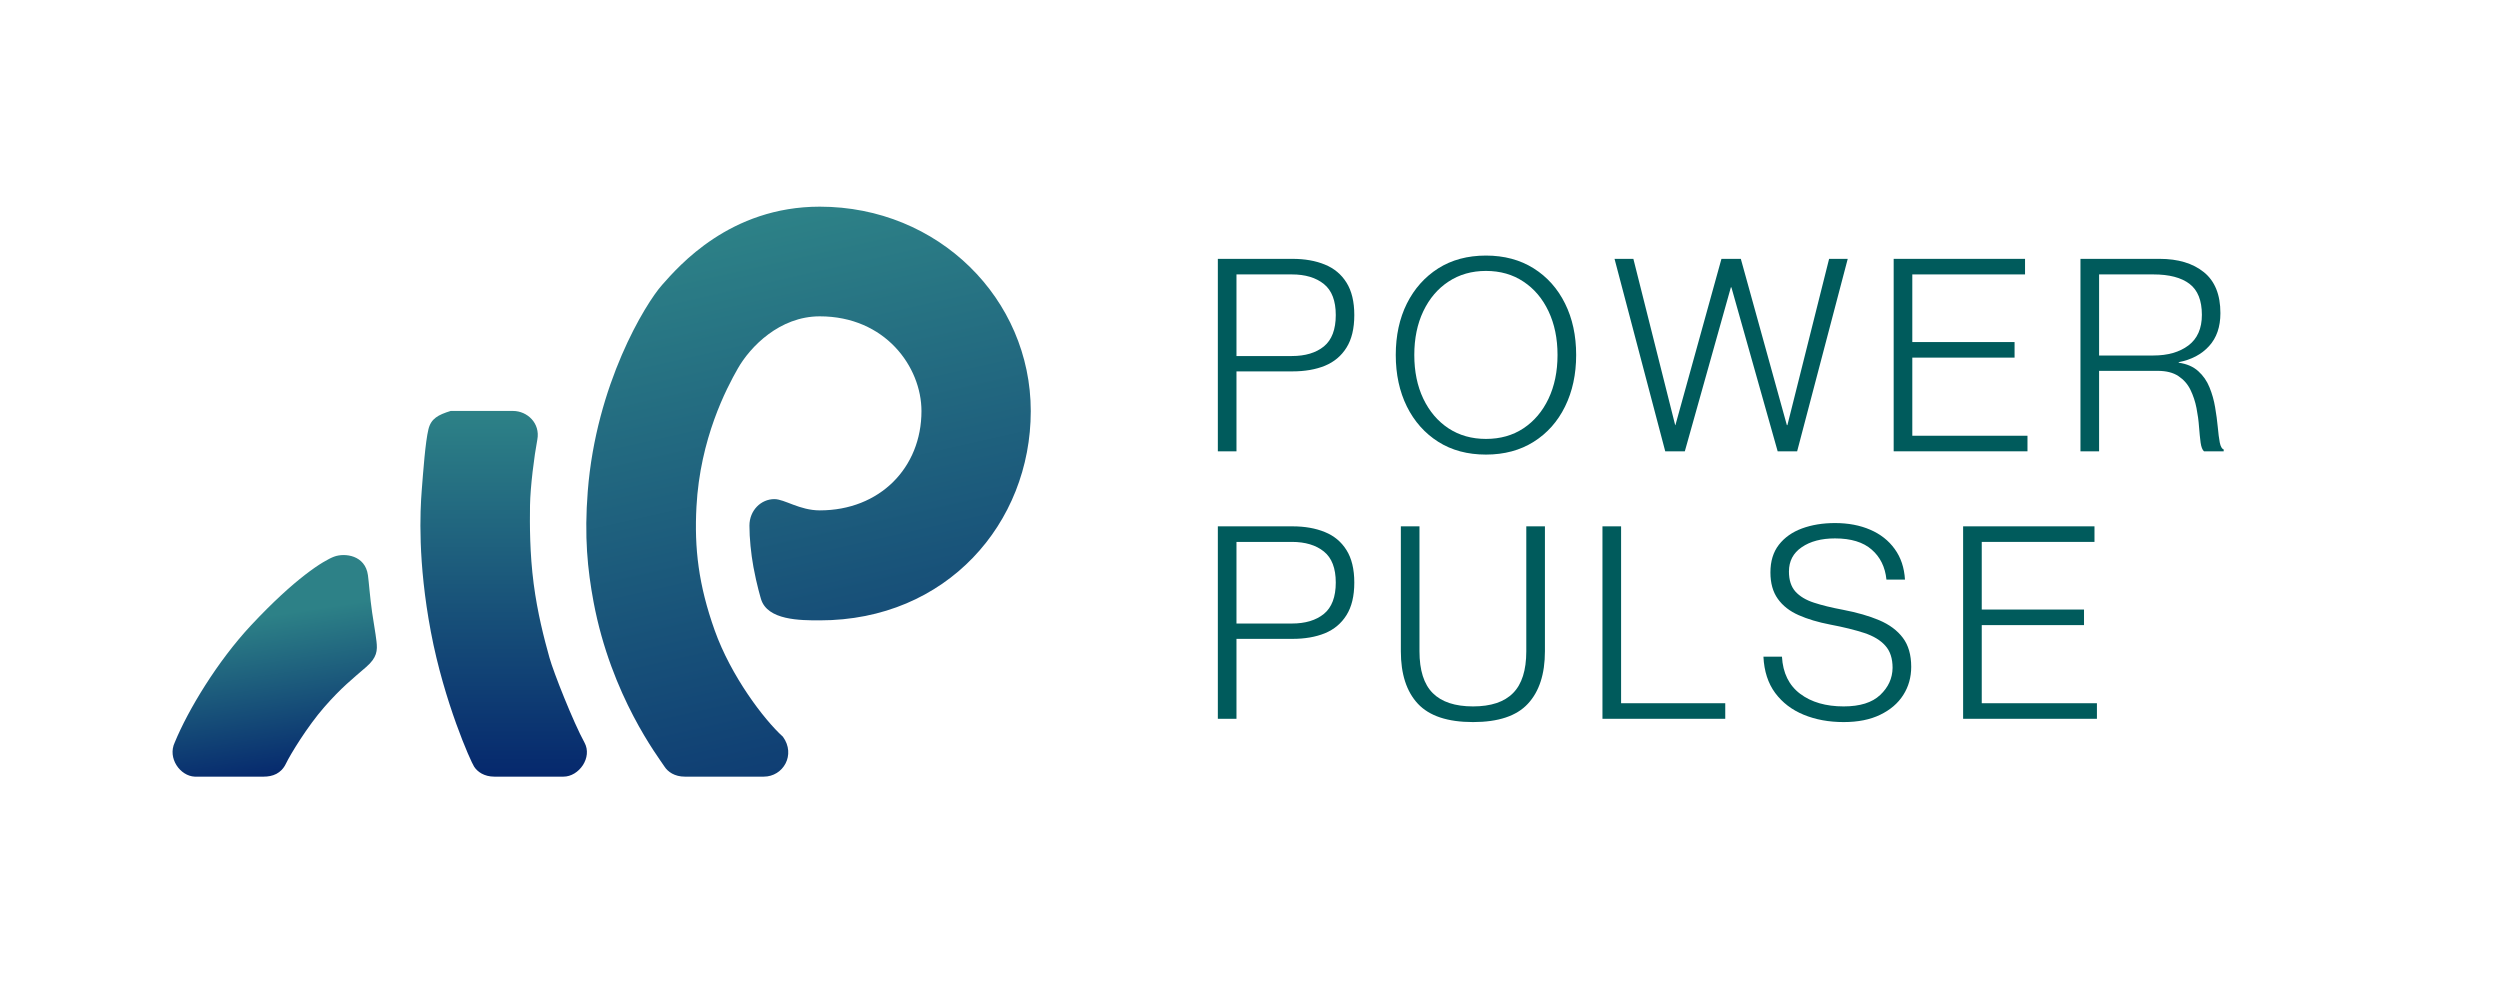
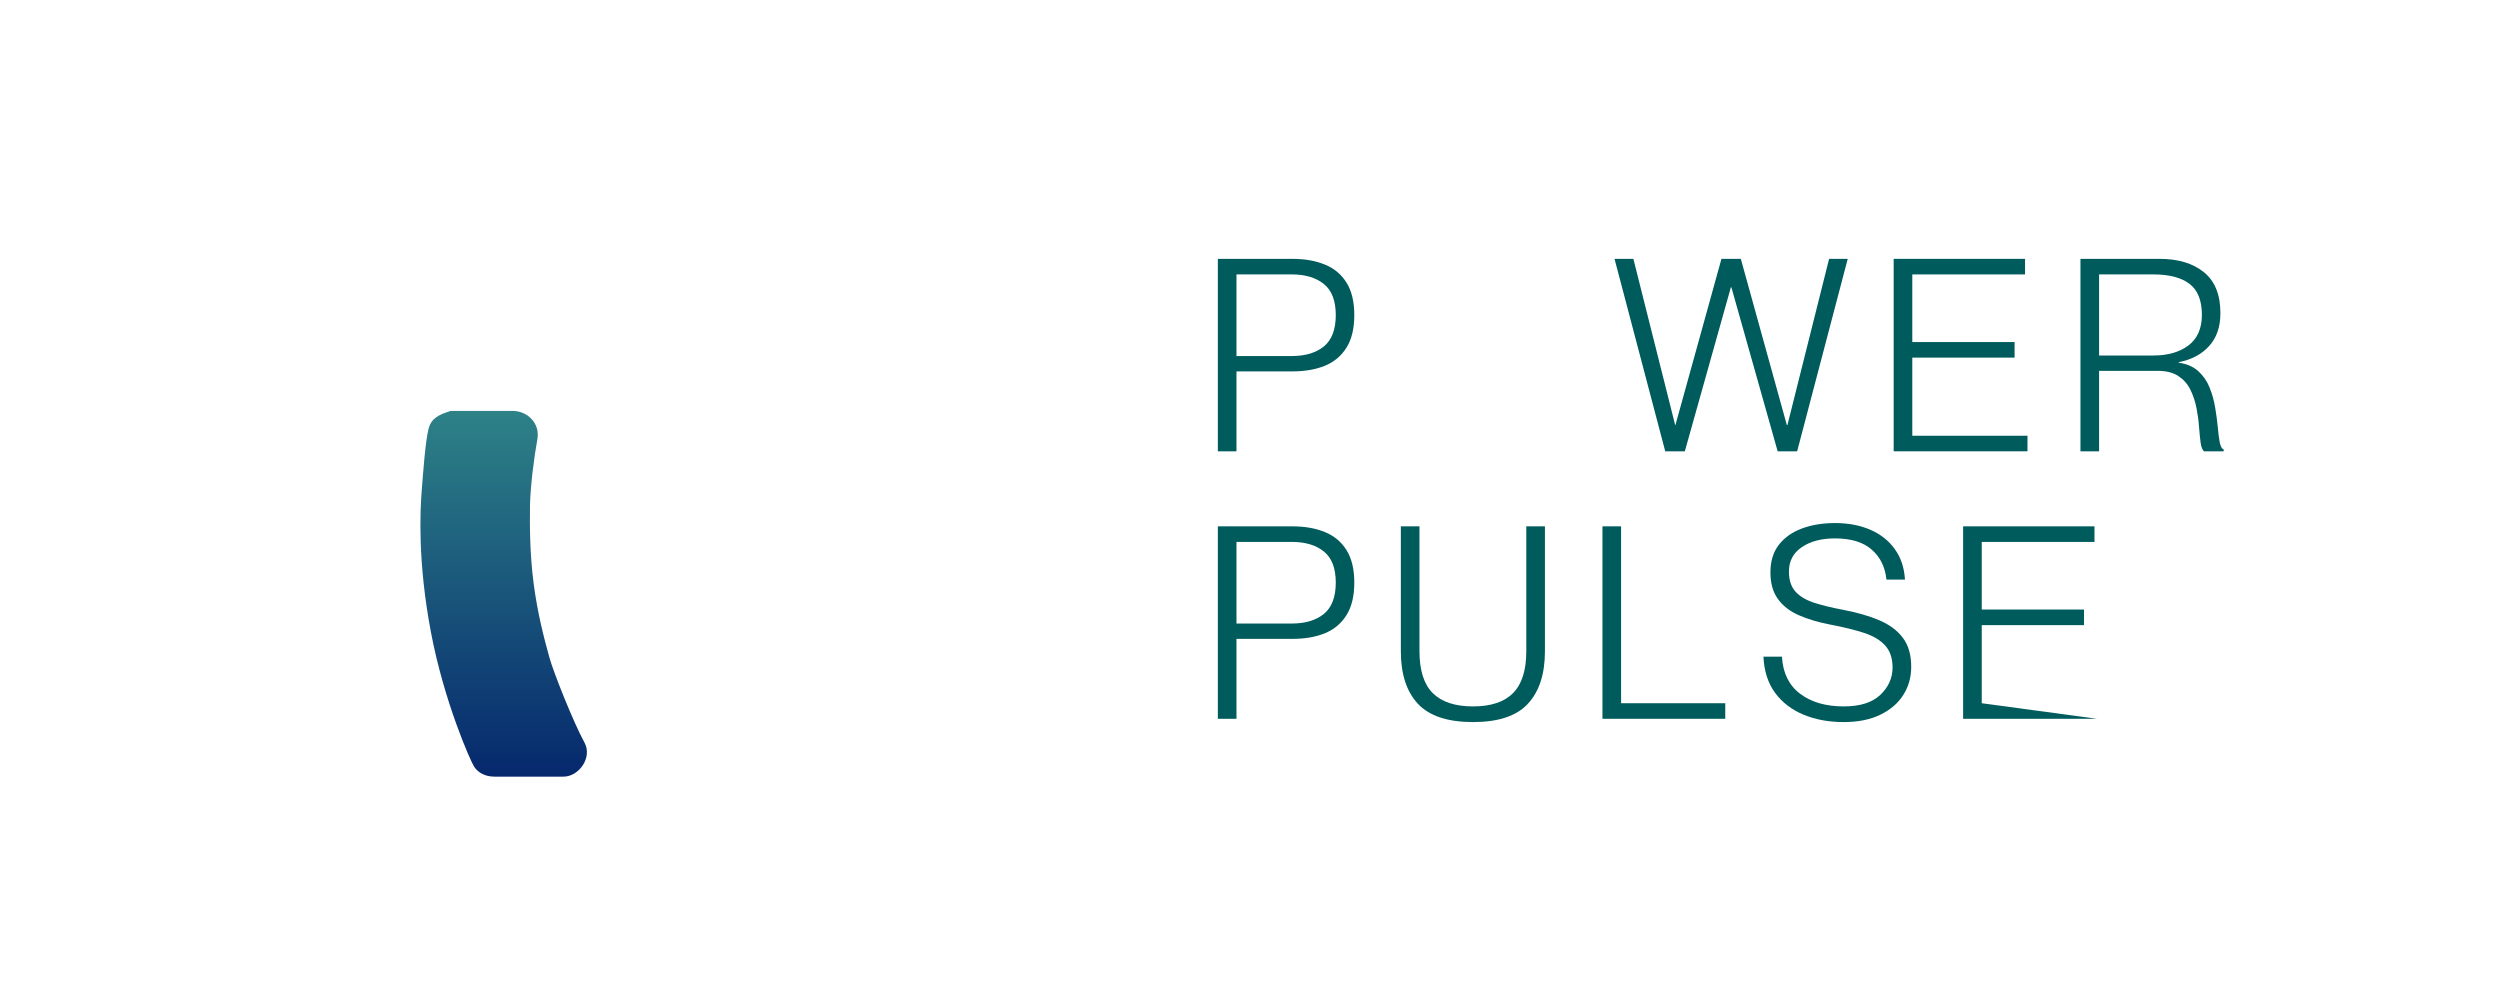
<svg xmlns="http://www.w3.org/2000/svg" width="492" zoomAndPan="magnify" viewBox="0 0 369 147" height="196" preserveAspectRatio="xMidYMid meet" version="1.0">
  <defs>
    <g />
    <clipPath id="e996ef8210">
      <path d="M 25 81 L 56 81 L 56 115 L 25 115 Z M 25 81 " clip-rule="nonzero" />
    </clipPath>
    <clipPath id="9919aa3bfa">
      <path d="M 54.309 84.906 C 54.449 85.93 54.617 88.273 54.926 90.398 C 55.188 92.203 55.414 93.328 55.57 94.676 C 55.727 96.027 55.656 97.055 54.039 98.457 C 52.059 100.176 50.395 101.473 47.875 104.355 C 45.355 107.238 42.828 111.402 42.207 112.707 C 41.5 114.188 40.227 114.633 38.922 114.633 L 28.746 114.633 C 26.586 114.543 24.703 111.898 25.785 109.602 C 27.762 104.785 32.102 97.594 37.078 92.27 C 43.555 85.34 47.742 82.746 49.316 82.16 C 50.891 81.578 53.906 81.938 54.309 84.906 Z M 54.309 84.906 " clip-rule="evenodd" />
    </clipPath>
    <linearGradient x1="138.599" gradientTransform="matrix(0.095, 0, 0, 0.095, 22.634, 6.397)" y1="777.345" x2="198.788" gradientUnits="userSpaceOnUse" y2="1168.289" id="583d46e7db">
      <stop stop-opacity="1" stop-color="rgb(17.599%, 50.6%, 52.899%)" offset="0" />
      <stop stop-opacity="1" stop-color="rgb(17.599%, 50.6%, 52.899%)" offset="0.126" />
      <stop stop-opacity="1" stop-color="rgb(17.599%, 50.6%, 52.899%)" offset="0.25" />
      <stop stop-opacity="1" stop-color="rgb(17.599%, 50.6%, 52.899%)" offset="0.281" />
      <stop stop-opacity="1" stop-color="rgb(17.574%, 50.54%, 52.882%)" offset="0.297" />
      <stop stop-opacity="1" stop-color="rgb(17.451%, 50.264%, 52.803%)" offset="0.301" />
      <stop stop-opacity="1" stop-color="rgb(17.355%, 50.049%, 52.74%)" offset="0.305" />
      <stop stop-opacity="1" stop-color="rgb(17.259%, 49.832%, 52.678%)" offset="0.309" />
      <stop stop-opacity="1" stop-color="rgb(17.165%, 49.617%, 52.615%)" offset="0.312" />
      <stop stop-opacity="1" stop-color="rgb(17.068%, 49.4%, 52.553%)" offset="0.316" />
      <stop stop-opacity="1" stop-color="rgb(16.974%, 49.185%, 52.49%)" offset="0.32" />
      <stop stop-opacity="1" stop-color="rgb(16.878%, 48.969%, 52.428%)" offset="0.324" />
      <stop stop-opacity="1" stop-color="rgb(16.783%, 48.753%, 52.365%)" offset="0.328" />
      <stop stop-opacity="1" stop-color="rgb(16.687%, 48.537%, 52.303%)" offset="0.332" />
      <stop stop-opacity="1" stop-color="rgb(16.592%, 48.322%, 52.242%)" offset="0.336" />
      <stop stop-opacity="1" stop-color="rgb(16.496%, 48.105%, 52.179%)" offset="0.34" />
      <stop stop-opacity="1" stop-color="rgb(16.402%, 47.89%, 52.116%)" offset="0.344" />
      <stop stop-opacity="1" stop-color="rgb(16.306%, 47.673%, 52.054%)" offset="0.348" />
      <stop stop-opacity="1" stop-color="rgb(16.211%, 47.458%, 51.991%)" offset="0.352" />
      <stop stop-opacity="1" stop-color="rgb(16.115%, 47.241%, 51.929%)" offset="0.355" />
      <stop stop-opacity="1" stop-color="rgb(16.02%, 47.026%, 51.866%)" offset="0.359" />
      <stop stop-opacity="1" stop-color="rgb(15.924%, 46.809%, 51.804%)" offset="0.363" />
      <stop stop-opacity="1" stop-color="rgb(15.829%, 46.594%, 51.743%)" offset="0.367" />
      <stop stop-opacity="1" stop-color="rgb(15.733%, 46.378%, 51.68%)" offset="0.371" />
      <stop stop-opacity="1" stop-color="rgb(15.639%, 46.162%, 51.617%)" offset="0.375" />
      <stop stop-opacity="1" stop-color="rgb(15.543%, 45.946%, 51.555%)" offset="0.379" />
      <stop stop-opacity="1" stop-color="rgb(15.448%, 45.729%, 51.492%)" offset="0.383" />
      <stop stop-opacity="1" stop-color="rgb(15.352%, 45.512%, 51.43%)" offset="0.387" />
      <stop stop-opacity="1" stop-color="rgb(15.256%, 45.297%, 51.367%)" offset="0.391" />
      <stop stop-opacity="1" stop-color="rgb(15.16%, 45.081%, 51.305%)" offset="0.395" />
      <stop stop-opacity="1" stop-color="rgb(15.065%, 44.865%, 51.242%)" offset="0.398" />
      <stop stop-opacity="1" stop-color="rgb(14.969%, 44.649%, 51.18%)" offset="0.402" />
      <stop stop-opacity="1" stop-color="rgb(14.874%, 44.434%, 51.118%)" offset="0.406" />
      <stop stop-opacity="1" stop-color="rgb(14.778%, 44.217%, 51.056%)" offset="0.41" />
      <stop stop-opacity="1" stop-color="rgb(14.684%, 44.002%, 50.993%)" offset="0.414" />
      <stop stop-opacity="1" stop-color="rgb(14.587%, 43.785%, 50.931%)" offset="0.418" />
      <stop stop-opacity="1" stop-color="rgb(14.493%, 43.57%, 50.868%)" offset="0.422" />
      <stop stop-opacity="1" stop-color="rgb(14.397%, 43.353%, 50.806%)" offset="0.426" />
      <stop stop-opacity="1" stop-color="rgb(14.302%, 43.138%, 50.743%)" offset="0.43" />
      <stop stop-opacity="1" stop-color="rgb(14.206%, 42.921%, 50.681%)" offset="0.434" />
      <stop stop-opacity="1" stop-color="rgb(14.111%, 42.706%, 50.618%)" offset="0.438" />
      <stop stop-opacity="1" stop-color="rgb(14.015%, 42.49%, 50.555%)" offset="0.441" />
      <stop stop-opacity="1" stop-color="rgb(13.921%, 42.274%, 50.494%)" offset="0.445" />
      <stop stop-opacity="1" stop-color="rgb(13.824%, 42.058%, 50.432%)" offset="0.449" />
      <stop stop-opacity="1" stop-color="rgb(13.73%, 41.843%, 50.369%)" offset="0.453" />
      <stop stop-opacity="1" stop-color="rgb(13.634%, 41.626%, 50.307%)" offset="0.457" />
      <stop stop-opacity="1" stop-color="rgb(13.539%, 41.411%, 50.244%)" offset="0.461" />
      <stop stop-opacity="1" stop-color="rgb(13.443%, 41.194%, 50.182%)" offset="0.465" />
      <stop stop-opacity="1" stop-color="rgb(13.348%, 40.979%, 50.119%)" offset="0.469" />
      <stop stop-opacity="1" stop-color="rgb(13.252%, 40.762%, 50.056%)" offset="0.473" />
      <stop stop-opacity="1" stop-color="rgb(13.156%, 40.547%, 49.994%)" offset="0.477" />
      <stop stop-opacity="1" stop-color="rgb(13.06%, 40.331%, 49.931%)" offset="0.48" />
      <stop stop-opacity="1" stop-color="rgb(12.965%, 40.115%, 49.87%)" offset="0.484" />
      <stop stop-opacity="1" stop-color="rgb(12.869%, 39.899%, 49.808%)" offset="0.488" />
      <stop stop-opacity="1" stop-color="rgb(12.775%, 39.684%, 49.745%)" offset="0.492" />
      <stop stop-opacity="1" stop-color="rgb(12.679%, 39.467%, 49.683%)" offset="0.496" />
      <stop stop-opacity="1" stop-color="rgb(12.584%, 39.252%, 49.62%)" offset="0.5" />
      <stop stop-opacity="1" stop-color="rgb(12.488%, 39.035%, 49.557%)" offset="0.504" />
      <stop stop-opacity="1" stop-color="rgb(12.393%, 38.818%, 49.495%)" offset="0.508" />
      <stop stop-opacity="1" stop-color="rgb(12.297%, 38.602%, 49.432%)" offset="0.512" />
      <stop stop-opacity="1" stop-color="rgb(12.202%, 38.387%, 49.37%)" offset="0.516" />
      <stop stop-opacity="1" stop-color="rgb(12.106%, 38.17%, 49.307%)" offset="0.52" />
      <stop stop-opacity="1" stop-color="rgb(12.012%, 37.955%, 49.246%)" offset="0.523" />
      <stop stop-opacity="1" stop-color="rgb(11.916%, 37.738%, 49.184%)" offset="0.527" />
      <stop stop-opacity="1" stop-color="rgb(11.821%, 37.523%, 49.121%)" offset="0.531" />
      <stop stop-opacity="1" stop-color="rgb(11.725%, 37.306%, 49.059%)" offset="0.535" />
      <stop stop-opacity="1" stop-color="rgb(11.63%, 37.091%, 48.996%)" offset="0.539" />
      <stop stop-opacity="1" stop-color="rgb(11.534%, 36.874%, 48.933%)" offset="0.543" />
      <stop stop-opacity="1" stop-color="rgb(11.44%, 36.659%, 48.871%)" offset="0.547" />
      <stop stop-opacity="1" stop-color="rgb(11.343%, 36.443%, 48.808%)" offset="0.551" />
      <stop stop-opacity="1" stop-color="rgb(11.249%, 36.227%, 48.747%)" offset="0.555" />
      <stop stop-opacity="1" stop-color="rgb(11.153%, 36.011%, 48.685%)" offset="0.559" />
      <stop stop-opacity="1" stop-color="rgb(11.057%, 35.796%, 48.622%)" offset="0.562" />
      <stop stop-opacity="1" stop-color="rgb(10.96%, 35.579%, 48.56%)" offset="0.566" />
      <stop stop-opacity="1" stop-color="rgb(10.866%, 35.364%, 48.497%)" offset="0.57" />
      <stop stop-opacity="1" stop-color="rgb(10.77%, 35.147%, 48.434%)" offset="0.574" />
      <stop stop-opacity="1" stop-color="rgb(10.675%, 34.932%, 48.372%)" offset="0.578" />
      <stop stop-opacity="1" stop-color="rgb(10.579%, 34.715%, 48.309%)" offset="0.582" />
      <stop stop-opacity="1" stop-color="rgb(10.484%, 34.5%, 48.247%)" offset="0.586" />
      <stop stop-opacity="1" stop-color="rgb(10.388%, 34.283%, 48.184%)" offset="0.59" />
      <stop stop-opacity="1" stop-color="rgb(10.294%, 34.068%, 48.123%)" offset="0.594" />
      <stop stop-opacity="1" stop-color="rgb(10.197%, 33.852%, 48.061%)" offset="0.598" />
      <stop stop-opacity="1" stop-color="rgb(10.103%, 33.636%, 47.998%)" offset="0.602" />
      <stop stop-opacity="1" stop-color="rgb(10.007%, 33.42%, 47.935%)" offset="0.605" />
      <stop stop-opacity="1" stop-color="rgb(9.912%, 33.205%, 47.873%)" offset="0.609" />
      <stop stop-opacity="1" stop-color="rgb(9.816%, 32.988%, 47.81%)" offset="0.613" />
      <stop stop-opacity="1" stop-color="rgb(9.721%, 32.773%, 47.748%)" offset="0.617" />
      <stop stop-opacity="1" stop-color="rgb(9.625%, 32.556%, 47.685%)" offset="0.621" />
      <stop stop-opacity="1" stop-color="rgb(9.531%, 32.341%, 47.623%)" offset="0.625" />
      <stop stop-opacity="1" stop-color="rgb(9.435%, 32.124%, 47.56%)" offset="0.629" />
      <stop stop-opacity="1" stop-color="rgb(9.34%, 31.909%, 47.499%)" offset="0.633" />
      <stop stop-opacity="1" stop-color="rgb(9.244%, 31.693%, 47.437%)" offset="0.637" />
      <stop stop-opacity="1" stop-color="rgb(9.149%, 31.476%, 47.374%)" offset="0.641" />
      <stop stop-opacity="1" stop-color="rgb(9.053%, 31.259%, 47.311%)" offset="0.645" />
      <stop stop-opacity="1" stop-color="rgb(8.957%, 31.044%, 47.249%)" offset="0.648" />
      <stop stop-opacity="1" stop-color="rgb(8.861%, 30.827%, 47.186%)" offset="0.652" />
      <stop stop-opacity="1" stop-color="rgb(8.766%, 30.612%, 47.124%)" offset="0.656" />
      <stop stop-opacity="1" stop-color="rgb(8.67%, 30.396%, 47.061%)" offset="0.66" />
      <stop stop-opacity="1" stop-color="rgb(8.575%, 30.18%, 46.999%)" offset="0.664" />
      <stop stop-opacity="1" stop-color="rgb(8.479%, 29.964%, 46.936%)" offset="0.668" />
      <stop stop-opacity="1" stop-color="rgb(8.385%, 29.749%, 46.875%)" offset="0.672" />
      <stop stop-opacity="1" stop-color="rgb(8.289%, 29.532%, 46.812%)" offset="0.676" />
      <stop stop-opacity="1" stop-color="rgb(8.194%, 29.317%, 46.75%)" offset="0.68" />
      <stop stop-opacity="1" stop-color="rgb(8.098%, 29.1%, 46.687%)" offset="0.684" />
      <stop stop-opacity="1" stop-color="rgb(8.003%, 28.885%, 46.625%)" offset="0.688" />
      <stop stop-opacity="1" stop-color="rgb(7.907%, 28.668%, 46.562%)" offset="0.691" />
      <stop stop-opacity="1" stop-color="rgb(7.812%, 28.453%, 46.5%)" offset="0.695" />
      <stop stop-opacity="1" stop-color="rgb(7.716%, 28.236%, 46.437%)" offset="0.699" />
      <stop stop-opacity="1" stop-color="rgb(7.622%, 28.021%, 46.376%)" offset="0.703" />
      <stop stop-opacity="1" stop-color="rgb(7.526%, 27.805%, 46.313%)" offset="0.707" />
      <stop stop-opacity="1" stop-color="rgb(7.431%, 27.589%, 46.251%)" offset="0.711" />
      <stop stop-opacity="1" stop-color="rgb(7.335%, 27.373%, 46.188%)" offset="0.715" />
      <stop stop-opacity="1" stop-color="rgb(7.24%, 27.158%, 46.126%)" offset="0.719" />
      <stop stop-opacity="1" stop-color="rgb(7.144%, 26.941%, 46.063%)" offset="0.723" />
      <stop stop-opacity="1" stop-color="rgb(7.05%, 26.726%, 46.001%)" offset="0.727" />
      <stop stop-opacity="1" stop-color="rgb(6.953%, 26.509%, 45.938%)" offset="0.73" />
      <stop stop-opacity="1" stop-color="rgb(6.857%, 26.294%, 45.876%)" offset="0.734" />
      <stop stop-opacity="1" stop-color="rgb(6.761%, 26.077%, 45.813%)" offset="0.738" />
      <stop stop-opacity="1" stop-color="rgb(6.667%, 25.862%, 45.752%)" offset="0.742" />
      <stop stop-opacity="1" stop-color="rgb(6.57%, 25.645%, 45.689%)" offset="0.746" />
      <stop stop-opacity="1" stop-color="rgb(6.476%, 25.43%, 45.627%)" offset="0.75" />
      <stop stop-opacity="1" stop-color="rgb(6.38%, 25.214%, 45.564%)" offset="0.754" />
      <stop stop-opacity="1" stop-color="rgb(6.285%, 24.998%, 45.502%)" offset="0.758" />
      <stop stop-opacity="1" stop-color="rgb(6.189%, 24.782%, 45.439%)" offset="0.762" />
      <stop stop-opacity="1" stop-color="rgb(6.094%, 24.567%, 45.377%)" offset="0.766" />
      <stop stop-opacity="1" stop-color="rgb(5.998%, 24.35%, 45.314%)" offset="0.77" />
      <stop stop-opacity="1" stop-color="rgb(5.904%, 24.133%, 45.251%)" offset="0.773" />
      <stop stop-opacity="1" stop-color="rgb(5.807%, 23.917%, 45.189%)" offset="0.777" />
      <stop stop-opacity="1" stop-color="rgb(5.713%, 23.701%, 45.128%)" offset="0.781" />
      <stop stop-opacity="1" stop-color="rgb(5.617%, 23.485%, 45.065%)" offset="0.785" />
      <stop stop-opacity="1" stop-color="rgb(5.522%, 23.27%, 45.003%)" offset="0.789" />
      <stop stop-opacity="1" stop-color="rgb(5.426%, 23.053%, 44.94%)" offset="0.793" />
      <stop stop-opacity="1" stop-color="rgb(5.331%, 22.838%, 44.878%)" offset="0.797" />
      <stop stop-opacity="1" stop-color="rgb(5.235%, 22.621%, 44.815%)" offset="0.801" />
      <stop stop-opacity="1" stop-color="rgb(5.141%, 22.406%, 44.753%)" offset="0.805" />
      <stop stop-opacity="1" stop-color="rgb(5.045%, 22.189%, 44.69%)" offset="0.809" />
      <stop stop-opacity="1" stop-color="rgb(4.95%, 21.974%, 44.627%)" offset="0.812" />
      <stop stop-opacity="1" stop-color="rgb(4.854%, 21.758%, 44.565%)" offset="0.816" />
      <stop stop-opacity="1" stop-color="rgb(4.758%, 21.542%, 44.504%)" offset="0.82" />
      <stop stop-opacity="1" stop-color="rgb(4.662%, 21.326%, 44.441%)" offset="0.824" />
      <stop stop-opacity="1" stop-color="rgb(4.567%, 21.111%, 44.379%)" offset="0.828" />
      <stop stop-opacity="1" stop-color="rgb(4.471%, 20.894%, 44.316%)" offset="0.832" />
      <stop stop-opacity="1" stop-color="rgb(4.376%, 20.679%, 44.254%)" offset="0.836" />
      <stop stop-opacity="1" stop-color="rgb(4.28%, 20.462%, 44.191%)" offset="0.84" />
      <stop stop-opacity="1" stop-color="rgb(4.185%, 20.247%, 44.128%)" offset="0.844" />
      <stop stop-opacity="1" stop-color="rgb(4.089%, 20.03%, 44.066%)" offset="0.848" />
      <stop stop-opacity="1" stop-color="rgb(3.995%, 19.815%, 44.003%)" offset="0.852" />
      <stop stop-opacity="1" stop-color="rgb(3.899%, 19.598%, 43.941%)" offset="0.855" />
      <stop stop-opacity="1" stop-color="rgb(3.804%, 19.383%, 43.88%)" offset="0.859" />
      <stop stop-opacity="1" stop-color="rgb(3.708%, 19.167%, 43.817%)" offset="0.863" />
      <stop stop-opacity="1" stop-color="rgb(3.613%, 18.951%, 43.755%)" offset="0.867" />
      <stop stop-opacity="1" stop-color="rgb(3.517%, 18.735%, 43.692%)" offset="0.871" />
      <stop stop-opacity="1" stop-color="rgb(3.423%, 18.52%, 43.629%)" offset="0.875" />
      <stop stop-opacity="1" stop-color="rgb(3.326%, 18.303%, 43.567%)" offset="0.879" />
      <stop stop-opacity="1" stop-color="rgb(3.232%, 18.088%, 43.504%)" offset="0.883" />
      <stop stop-opacity="1" stop-color="rgb(3.136%, 17.871%, 43.442%)" offset="0.887" />
      <stop stop-opacity="1" stop-color="rgb(3.041%, 17.656%, 43.381%)" offset="0.891" />
      <stop stop-opacity="1" stop-color="rgb(2.945%, 17.439%, 43.318%)" offset="0.895" />
      <stop stop-opacity="1" stop-color="rgb(2.849%, 17.224%, 43.256%)" offset="0.898" />
      <stop stop-opacity="1" stop-color="rgb(2.753%, 17.007%, 43.193%)" offset="0.902" />
      <stop stop-opacity="1" stop-color="rgb(2.658%, 16.791%, 43.13%)" offset="0.906" />
      <stop stop-opacity="1" stop-color="rgb(2.562%, 16.574%, 43.068%)" offset="0.91" />
      <stop stop-opacity="1" stop-color="rgb(2.467%, 16.359%, 43.005%)" offset="0.914" />
      <stop stop-opacity="1" stop-color="rgb(2.371%, 16.142%, 42.943%)" offset="0.918" />
      <stop stop-opacity="1" stop-color="rgb(2.277%, 15.927%, 42.88%)" offset="0.922" />
      <stop stop-opacity="1" stop-color="rgb(2.18%, 15.71%, 42.818%)" offset="0.926" />
      <stop stop-opacity="1" stop-color="rgb(2.086%, 15.495%, 42.757%)" offset="0.93" />
      <stop stop-opacity="1" stop-color="rgb(2.042%, 15.398%, 42.728%)" offset="0.938" />
      <stop stop-opacity="1" stop-color="rgb(1.999%, 15.3%, 42.699%)" offset="1" />
    </linearGradient>
    <clipPath id="4e305fe64a">
-       <path d="M 86 30 L 153 30 L 153 115 L 86 115 Z M 86 30 " clip-rule="nonzero" />
-     </clipPath>
+       </clipPath>
    <clipPath id="2c2849a6b4">
      <path d="M 136.008 60.676 C 136.008 54.156 130.66 46.691 120.996 46.691 C 115.066 46.691 110.723 51.199 108.91 54.379 C 107.227 57.328 103.332 64.727 102.797 74.793 C 102.473 80.918 103.09 86.305 105.492 93.051 C 107.887 99.766 112.727 106.18 115.559 108.742 C 117.492 111.395 115.613 114.633 112.727 114.633 C 112.727 114.633 102.617 114.633 101.09 114.633 C 99.562 114.633 98.57 113.914 98.078 113.148 C 97.211 111.801 90.215 102.762 87.605 88.824 C 86.715 84.047 86.227 79.215 86.754 72.5 C 87.992 56.719 95.246 44.848 97.719 42.059 C 100.191 39.27 107.738 30.504 120.996 30.504 C 138.523 30.504 152.141 44.129 152.141 60.676 C 152.141 77.223 139.738 91.566 120.996 91.566 C 118.133 91.566 113.27 91.566 112.324 88.418 C 112.324 88.418 111.68 86.297 111.203 83.672 C 110.844 81.695 110.617 79.434 110.617 77.582 C 110.617 75.332 112.324 73.668 114.301 73.668 C 115.785 73.668 118.031 75.332 120.996 75.332 C 129.852 75.332 136.008 69.039 136.008 60.676 Z M 136.008 60.676 " clip-rule="evenodd" />
    </clipPath>
    <linearGradient x1="656.011" gradientTransform="matrix(0.095, 0, 0, 0.095, 22.634, 6.397)" y1="258.783" x2="881.55" gradientUnits="userSpaceOnUse" y2="1255.525" id="fa0d7fb3e7">
      <stop stop-opacity="1" stop-color="rgb(17.599%, 50.6%, 52.899%)" offset="0" />
      <stop stop-opacity="1" stop-color="rgb(17.599%, 50.6%, 52.899%)" offset="0.062" />
      <stop stop-opacity="1" stop-color="rgb(17.578%, 50.552%, 52.885%)" offset="0.078" />
      <stop stop-opacity="1" stop-color="rgb(17.503%, 50.381%, 52.835%)" offset="0.086" />
      <stop stop-opacity="1" stop-color="rgb(17.392%, 50.131%, 52.763%)" offset="0.094" />
      <stop stop-opacity="1" stop-color="rgb(17.282%, 49.883%, 52.692%)" offset="0.102" />
      <stop stop-opacity="1" stop-color="rgb(17.172%, 49.632%, 52.62%)" offset="0.109" />
      <stop stop-opacity="1" stop-color="rgb(17.061%, 49.382%, 52.547%)" offset="0.117" />
      <stop stop-opacity="1" stop-color="rgb(16.951%, 49.133%, 52.475%)" offset="0.125" />
      <stop stop-opacity="1" stop-color="rgb(16.841%, 48.883%, 52.403%)" offset="0.133" />
      <stop stop-opacity="1" stop-color="rgb(16.73%, 48.633%, 52.33%)" offset="0.141" />
      <stop stop-opacity="1" stop-color="rgb(16.62%, 48.384%, 52.258%)" offset="0.148" />
      <stop stop-opacity="1" stop-color="rgb(16.51%, 48.134%, 52.187%)" offset="0.151" />
      <stop stop-opacity="1" stop-color="rgb(16.455%, 48.009%, 52.151%)" offset="0.156" />
      <stop stop-opacity="1" stop-color="rgb(16.399%, 47.884%, 52.115%)" offset="0.164" />
      <stop stop-opacity="1" stop-color="rgb(16.289%, 47.635%, 52.042%)" offset="0.172" />
      <stop stop-opacity="1" stop-color="rgb(16.179%, 47.385%, 51.97%)" offset="0.18" />
      <stop stop-opacity="1" stop-color="rgb(16.068%, 47.134%, 51.898%)" offset="0.188" />
      <stop stop-opacity="1" stop-color="rgb(15.958%, 46.886%, 51.825%)" offset="0.195" />
      <stop stop-opacity="1" stop-color="rgb(15.848%, 46.635%, 51.753%)" offset="0.203" />
      <stop stop-opacity="1" stop-color="rgb(15.738%, 46.387%, 51.682%)" offset="0.211" />
      <stop stop-opacity="1" stop-color="rgb(15.627%, 46.136%, 51.61%)" offset="0.219" />
      <stop stop-opacity="1" stop-color="rgb(15.517%, 45.886%, 51.537%)" offset="0.227" />
      <stop stop-opacity="1" stop-color="rgb(15.407%, 45.638%, 51.465%)" offset="0.234" />
      <stop stop-opacity="1" stop-color="rgb(15.295%, 45.387%, 51.393%)" offset="0.242" />
      <stop stop-opacity="1" stop-color="rgb(15.186%, 45.137%, 51.32%)" offset="0.25" />
      <stop stop-opacity="1" stop-color="rgb(15.076%, 44.888%, 51.248%)" offset="0.258" />
      <stop stop-opacity="1" stop-color="rgb(14.964%, 44.638%, 51.176%)" offset="0.266" />
      <stop stop-opacity="1" stop-color="rgb(14.854%, 44.388%, 51.105%)" offset="0.273" />
      <stop stop-opacity="1" stop-color="rgb(14.745%, 44.139%, 51.031%)" offset="0.281" />
      <stop stop-opacity="1" stop-color="rgb(14.633%, 43.889%, 50.96%)" offset="0.289" />
      <stop stop-opacity="1" stop-color="rgb(14.523%, 43.639%, 50.888%)" offset="0.297" />
      <stop stop-opacity="1" stop-color="rgb(14.413%, 43.39%, 50.815%)" offset="0.305" />
      <stop stop-opacity="1" stop-color="rgb(14.302%, 43.14%, 50.743%)" offset="0.312" />
      <stop stop-opacity="1" stop-color="rgb(14.192%, 42.889%, 50.671%)" offset="0.32" />
      <stop stop-opacity="1" stop-color="rgb(14.082%, 42.641%, 50.6%)" offset="0.328" />
      <stop stop-opacity="1" stop-color="rgb(13.971%, 42.39%, 50.526%)" offset="0.336" />
      <stop stop-opacity="1" stop-color="rgb(13.861%, 42.142%, 50.455%)" offset="0.344" />
      <stop stop-opacity="1" stop-color="rgb(13.751%, 41.891%, 50.383%)" offset="0.352" />
      <stop stop-opacity="1" stop-color="rgb(13.64%, 41.641%, 50.31%)" offset="0.359" />
      <stop stop-opacity="1" stop-color="rgb(13.53%, 41.393%, 50.238%)" offset="0.367" />
      <stop stop-opacity="1" stop-color="rgb(13.42%, 41.142%, 50.166%)" offset="0.375" />
      <stop stop-opacity="1" stop-color="rgb(13.309%, 40.892%, 50.095%)" offset="0.383" />
      <stop stop-opacity="1" stop-color="rgb(13.199%, 40.643%, 50.021%)" offset="0.391" />
      <stop stop-opacity="1" stop-color="rgb(13.089%, 40.393%, 49.95%)" offset="0.398" />
      <stop stop-opacity="1" stop-color="rgb(12.979%, 40.143%, 49.878%)" offset="0.406" />
      <stop stop-opacity="1" stop-color="rgb(12.868%, 39.894%, 49.805%)" offset="0.414" />
      <stop stop-opacity="1" stop-color="rgb(12.758%, 39.644%, 49.733%)" offset="0.422" />
      <stop stop-opacity="1" stop-color="rgb(12.648%, 39.394%, 49.661%)" offset="0.43" />
      <stop stop-opacity="1" stop-color="rgb(12.537%, 39.145%, 49.59%)" offset="0.438" />
      <stop stop-opacity="1" stop-color="rgb(12.427%, 38.895%, 49.516%)" offset="0.445" />
      <stop stop-opacity="1" stop-color="rgb(12.317%, 38.646%, 49.445%)" offset="0.453" />
      <stop stop-opacity="1" stop-color="rgb(12.206%, 38.396%, 49.373%)" offset="0.461" />
      <stop stop-opacity="1" stop-color="rgb(12.096%, 38.145%, 49.3%)" offset="0.469" />
      <stop stop-opacity="1" stop-color="rgb(11.986%, 37.897%, 49.228%)" offset="0.477" />
      <stop stop-opacity="1" stop-color="rgb(11.874%, 37.646%, 49.156%)" offset="0.484" />
      <stop stop-opacity="1" stop-color="rgb(11.765%, 37.396%, 49.084%)" offset="0.492" />
      <stop stop-opacity="1" stop-color="rgb(11.655%, 37.148%, 49.011%)" offset="0.5" />
      <stop stop-opacity="1" stop-color="rgb(11.543%, 36.897%, 48.94%)" offset="0.508" />
      <stop stop-opacity="1" stop-color="rgb(11.433%, 36.647%, 48.868%)" offset="0.516" />
      <stop stop-opacity="1" stop-color="rgb(11.324%, 36.398%, 48.795%)" offset="0.523" />
      <stop stop-opacity="1" stop-color="rgb(11.212%, 36.148%, 48.723%)" offset="0.531" />
      <stop stop-opacity="1" stop-color="rgb(11.102%, 35.898%, 48.651%)" offset="0.539" />
      <stop stop-opacity="1" stop-color="rgb(10.992%, 35.649%, 48.579%)" offset="0.547" />
      <stop stop-opacity="1" stop-color="rgb(10.881%, 35.399%, 48.506%)" offset="0.555" />
      <stop stop-opacity="1" stop-color="rgb(10.771%, 35.149%, 48.434%)" offset="0.562" />
      <stop stop-opacity="1" stop-color="rgb(10.661%, 34.9%, 48.363%)" offset="0.57" />
      <stop stop-opacity="1" stop-color="rgb(10.55%, 34.65%, 48.289%)" offset="0.578" />
      <stop stop-opacity="1" stop-color="rgb(10.44%, 34.401%, 48.218%)" offset="0.586" />
      <stop stop-opacity="1" stop-color="rgb(10.33%, 34.151%, 48.146%)" offset="0.594" />
      <stop stop-opacity="1" stop-color="rgb(10.22%, 33.9%, 48.074%)" offset="0.602" />
      <stop stop-opacity="1" stop-color="rgb(10.109%, 33.652%, 48.001%)" offset="0.609" />
      <stop stop-opacity="1" stop-color="rgb(9.999%, 33.401%, 47.929%)" offset="0.617" />
      <stop stop-opacity="1" stop-color="rgb(9.889%, 33.151%, 47.858%)" offset="0.625" />
      <stop stop-opacity="1" stop-color="rgb(9.778%, 32.903%, 47.784%)" offset="0.633" />
      <stop stop-opacity="1" stop-color="rgb(9.668%, 32.652%, 47.713%)" offset="0.641" />
      <stop stop-opacity="1" stop-color="rgb(9.558%, 32.402%, 47.641%)" offset="0.648" />
      <stop stop-opacity="1" stop-color="rgb(9.447%, 32.153%, 47.569%)" offset="0.656" />
      <stop stop-opacity="1" stop-color="rgb(9.337%, 31.903%, 47.496%)" offset="0.664" />
      <stop stop-opacity="1" stop-color="rgb(9.227%, 31.653%, 47.424%)" offset="0.672" />
      <stop stop-opacity="1" stop-color="rgb(9.116%, 31.404%, 47.353%)" offset="0.68" />
      <stop stop-opacity="1" stop-color="rgb(9.006%, 31.154%, 47.279%)" offset="0.688" />
      <stop stop-opacity="1" stop-color="rgb(8.896%, 30.904%, 47.208%)" offset="0.695" />
      <stop stop-opacity="1" stop-color="rgb(8.784%, 30.655%, 47.136%)" offset="0.703" />
      <stop stop-opacity="1" stop-color="rgb(8.675%, 30.405%, 47.064%)" offset="0.711" />
      <stop stop-opacity="1" stop-color="rgb(8.565%, 30.156%, 46.991%)" offset="0.719" />
      <stop stop-opacity="1" stop-color="rgb(8.453%, 29.906%, 46.919%)" offset="0.727" />
      <stop stop-opacity="1" stop-color="rgb(8.344%, 29.655%, 46.848%)" offset="0.734" />
      <stop stop-opacity="1" stop-color="rgb(8.234%, 29.407%, 46.774%)" offset="0.742" />
      <stop stop-opacity="1" stop-color="rgb(8.122%, 29.156%, 46.703%)" offset="0.75" />
      <stop stop-opacity="1" stop-color="rgb(8.012%, 28.906%, 46.631%)" offset="0.758" />
      <stop stop-opacity="1" stop-color="rgb(7.903%, 28.658%, 46.559%)" offset="0.766" />
      <stop stop-opacity="1" stop-color="rgb(7.793%, 28.407%, 46.486%)" offset="0.773" />
      <stop stop-opacity="1" stop-color="rgb(7.681%, 28.157%, 46.414%)" offset="0.781" />
      <stop stop-opacity="1" stop-color="rgb(7.571%, 27.908%, 46.342%)" offset="0.789" />
      <stop stop-opacity="1" stop-color="rgb(7.462%, 27.658%, 46.269%)" offset="0.797" />
      <stop stop-opacity="1" stop-color="rgb(7.35%, 27.408%, 46.198%)" offset="0.805" />
      <stop stop-opacity="1" stop-color="rgb(7.24%, 27.159%, 46.126%)" offset="0.812" />
      <stop stop-opacity="1" stop-color="rgb(7.13%, 26.909%, 46.054%)" offset="0.82" />
      <stop stop-opacity="1" stop-color="rgb(7.019%, 26.659%, 45.981%)" offset="0.828" />
      <stop stop-opacity="1" stop-color="rgb(6.909%, 26.41%, 45.909%)" offset="0.836" />
      <stop stop-opacity="1" stop-color="rgb(6.799%, 26.16%, 45.837%)" offset="0.844" />
      <stop stop-opacity="1" stop-color="rgb(6.688%, 25.911%, 45.764%)" offset="0.849" />
      <stop stop-opacity="1" stop-color="rgb(6.633%, 25.786%, 45.729%)" offset="0.852" />
      <stop stop-opacity="1" stop-color="rgb(6.578%, 25.661%, 45.692%)" offset="0.859" />
      <stop stop-opacity="1" stop-color="rgb(6.468%, 25.41%, 45.621%)" offset="0.867" />
      <stop stop-opacity="1" stop-color="rgb(6.357%, 25.162%, 45.549%)" offset="0.875" />
      <stop stop-opacity="1" stop-color="rgb(6.247%, 24.911%, 45.476%)" offset="0.883" />
      <stop stop-opacity="1" stop-color="rgb(6.137%, 24.661%, 45.404%)" offset="0.891" />
      <stop stop-opacity="1" stop-color="rgb(6.026%, 24.413%, 45.332%)" offset="0.898" />
      <stop stop-opacity="1" stop-color="rgb(5.916%, 24.162%, 45.259%)" offset="0.906" />
      <stop stop-opacity="1" stop-color="rgb(5.806%, 23.912%, 45.187%)" offset="0.914" />
      <stop stop-opacity="1" stop-color="rgb(5.695%, 23.663%, 45.116%)" offset="0.922" />
      <stop stop-opacity="1" stop-color="rgb(5.585%, 23.413%, 45.044%)" offset="0.93" />
      <stop stop-opacity="1" stop-color="rgb(5.475%, 23.163%, 44.971%)" offset="0.938" />
      <stop stop-opacity="1" stop-color="rgb(5.363%, 22.914%, 44.899%)" offset="0.945" />
      <stop stop-opacity="1" stop-color="rgb(5.254%, 22.664%, 44.827%)" offset="0.953" />
      <stop stop-opacity="1" stop-color="rgb(5.144%, 22.414%, 44.754%)" offset="0.961" />
      <stop stop-opacity="1" stop-color="rgb(5.034%, 22.165%, 44.682%)" offset="0.969" />
      <stop stop-opacity="1" stop-color="rgb(4.922%, 21.915%, 44.611%)" offset="0.977" />
      <stop stop-opacity="1" stop-color="rgb(4.813%, 21.666%, 44.539%)" offset="0.984" />
      <stop stop-opacity="1" stop-color="rgb(4.703%, 21.416%, 44.466%)" offset="0.992" />
      <stop stop-opacity="1" stop-color="rgb(4.591%, 21.165%, 44.394%)" offset="1" />
    </linearGradient>
    <clipPath id="38246c1868">
      <path d="M 62 60 L 87 60 L 87 115 L 62 115 Z M 62 60 " clip-rule="nonzero" />
    </clipPath>
    <clipPath id="2be6802930">
      <path d="M 83.168 114.633 L 72.98 114.633 C 71.453 114.633 70.461 113.914 69.973 113.148 C 69.48 112.387 65.562 103.66 63.598 93.27 C 61.637 82.879 62.008 75.457 62.25 72.352 C 62.469 69.562 62.777 65.246 63.238 63.355 C 63.625 61.777 64.668 61.23 66.516 60.656 C 69.211 60.656 73.609 60.656 75.719 60.656 C 77.828 60.656 79.766 62.469 79.309 64.887 C 78.852 67.301 78.277 71.812 78.23 74.602 C 78.188 77.391 78.184 81.68 78.77 86.16 C 79.336 90.488 80.289 94.168 81.105 97.09 C 81.691 99.207 84.633 106.629 86.266 109.598 C 87.48 111.801 85.457 114.633 83.168 114.633 Z M 83.168 114.633 " clip-rule="nonzero" />
    </clipPath>
    <linearGradient x1="569.629" gradientTransform="matrix(0.095, 0, 0, 0.095, 22.634, 6.397)" y1="574" x2="569.629" gradientUnits="userSpaceOnUse" y2="1145" id="1dd6839cef">
      <stop stop-opacity="1" stop-color="rgb(17.599%, 50.6%, 52.899%)" offset="0" />
      <stop stop-opacity="1" stop-color="rgb(17.538%, 50.461%, 52.859%)" offset="0.008" />
      <stop stop-opacity="1" stop-color="rgb(17.416%, 50.185%, 52.78%)" offset="0.016" />
      <stop stop-opacity="1" stop-color="rgb(17.294%, 49.91%, 52.699%)" offset="0.023" />
      <stop stop-opacity="1" stop-color="rgb(17.172%, 49.634%, 52.62%)" offset="0.031" />
      <stop stop-opacity="1" stop-color="rgb(17.05%, 49.358%, 52.541%)" offset="0.039" />
      <stop stop-opacity="1" stop-color="rgb(16.928%, 49.081%, 52.461%)" offset="0.047" />
      <stop stop-opacity="1" stop-color="rgb(16.808%, 48.807%, 52.38%)" offset="0.055" />
      <stop stop-opacity="1" stop-color="rgb(16.685%, 48.531%, 52.301%)" offset="0.062" />
      <stop stop-opacity="1" stop-color="rgb(16.563%, 48.254%, 52.222%)" offset="0.07" />
      <stop stop-opacity="1" stop-color="rgb(16.441%, 47.978%, 52.142%)" offset="0.078" />
      <stop stop-opacity="1" stop-color="rgb(16.319%, 47.704%, 52.063%)" offset="0.086" />
      <stop stop-opacity="1" stop-color="rgb(16.197%, 47.427%, 51.982%)" offset="0.094" />
      <stop stop-opacity="1" stop-color="rgb(16.075%, 47.151%, 51.903%)" offset="0.102" />
      <stop stop-opacity="1" stop-color="rgb(15.955%, 46.875%, 51.823%)" offset="0.109" />
      <stop stop-opacity="1" stop-color="rgb(15.833%, 46.6%, 51.744%)" offset="0.117" />
      <stop stop-opacity="1" stop-color="rgb(15.71%, 46.324%, 51.663%)" offset="0.125" />
      <stop stop-opacity="1" stop-color="rgb(15.588%, 46.048%, 51.584%)" offset="0.133" />
      <stop stop-opacity="1" stop-color="rgb(15.466%, 45.772%, 51.505%)" offset="0.141" />
      <stop stop-opacity="1" stop-color="rgb(15.344%, 45.497%, 51.425%)" offset="0.148" />
      <stop stop-opacity="1" stop-color="rgb(15.222%, 45.221%, 51.346%)" offset="0.156" />
      <stop stop-opacity="1" stop-color="rgb(15.1%, 44.945%, 51.265%)" offset="0.164" />
      <stop stop-opacity="1" stop-color="rgb(14.98%, 44.67%, 51.186%)" offset="0.172" />
      <stop stop-opacity="1" stop-color="rgb(14.857%, 44.394%, 51.106%)" offset="0.18" />
      <stop stop-opacity="1" stop-color="rgb(14.735%, 44.118%, 51.027%)" offset="0.188" />
      <stop stop-opacity="1" stop-color="rgb(14.613%, 43.842%, 50.946%)" offset="0.195" />
      <stop stop-opacity="1" stop-color="rgb(14.491%, 43.567%, 50.867%)" offset="0.203" />
      <stop stop-opacity="1" stop-color="rgb(14.369%, 43.291%, 50.787%)" offset="0.211" />
      <stop stop-opacity="1" stop-color="rgb(14.247%, 43.015%, 50.708%)" offset="0.219" />
      <stop stop-opacity="1" stop-color="rgb(14.125%, 42.738%, 50.629%)" offset="0.227" />
      <stop stop-opacity="1" stop-color="rgb(14.005%, 42.464%, 50.548%)" offset="0.234" />
      <stop stop-opacity="1" stop-color="rgb(13.882%, 42.188%, 50.468%)" offset="0.242" />
      <stop stop-opacity="1" stop-color="rgb(13.76%, 41.911%, 50.389%)" offset="0.25" />
      <stop stop-opacity="1" stop-color="rgb(13.638%, 41.635%, 50.31%)" offset="0.258" />
      <stop stop-opacity="1" stop-color="rgb(13.516%, 41.36%, 50.229%)" offset="0.266" />
      <stop stop-opacity="1" stop-color="rgb(13.394%, 41.084%, 50.15%)" offset="0.273" />
      <stop stop-opacity="1" stop-color="rgb(13.272%, 40.808%, 50.07%)" offset="0.281" />
      <stop stop-opacity="1" stop-color="rgb(13.15%, 40.532%, 49.991%)" offset="0.289" />
      <stop stop-opacity="1" stop-color="rgb(13.029%, 40.257%, 49.911%)" offset="0.297" />
      <stop stop-opacity="1" stop-color="rgb(12.907%, 39.981%, 49.831%)" offset="0.305" />
      <stop stop-opacity="1" stop-color="rgb(12.785%, 39.705%, 49.751%)" offset="0.312" />
      <stop stop-opacity="1" stop-color="rgb(12.663%, 39.43%, 49.672%)" offset="0.32" />
      <stop stop-opacity="1" stop-color="rgb(12.541%, 39.154%, 49.593%)" offset="0.328" />
      <stop stop-opacity="1" stop-color="rgb(12.419%, 38.878%, 49.512%)" offset="0.336" />
      <stop stop-opacity="1" stop-color="rgb(12.297%, 38.602%, 49.432%)" offset="0.344" />
      <stop stop-opacity="1" stop-color="rgb(12.175%, 38.327%, 49.353%)" offset="0.352" />
      <stop stop-opacity="1" stop-color="rgb(12.054%, 38.051%, 49.274%)" offset="0.359" />
      <stop stop-opacity="1" stop-color="rgb(11.932%, 37.775%, 49.194%)" offset="0.367" />
      <stop stop-opacity="1" stop-color="rgb(11.81%, 37.498%, 49.113%)" offset="0.375" />
      <stop stop-opacity="1" stop-color="rgb(11.688%, 37.224%, 49.034%)" offset="0.383" />
      <stop stop-opacity="1" stop-color="rgb(11.566%, 36.948%, 48.955%)" offset="0.391" />
      <stop stop-opacity="1" stop-color="rgb(11.444%, 36.671%, 48.875%)" offset="0.398" />
      <stop stop-opacity="1" stop-color="rgb(11.322%, 36.395%, 48.795%)" offset="0.406" />
      <stop stop-opacity="1" stop-color="rgb(11.2%, 36.121%, 48.715%)" offset="0.414" />
      <stop stop-opacity="1" stop-color="rgb(11.079%, 35.844%, 48.636%)" offset="0.422" />
      <stop stop-opacity="1" stop-color="rgb(10.957%, 35.568%, 48.557%)" offset="0.43" />
      <stop stop-opacity="1" stop-color="rgb(10.835%, 35.294%, 48.477%)" offset="0.438" />
      <stop stop-opacity="1" stop-color="rgb(10.713%, 35.017%, 48.396%)" offset="0.445" />
      <stop stop-opacity="1" stop-color="rgb(10.591%, 34.741%, 48.317%)" offset="0.453" />
      <stop stop-opacity="1" stop-color="rgb(10.469%, 34.465%, 48.238%)" offset="0.461" />
      <stop stop-opacity="1" stop-color="rgb(10.347%, 34.19%, 48.158%)" offset="0.469" />
      <stop stop-opacity="1" stop-color="rgb(10.226%, 33.914%, 48.077%)" offset="0.477" />
      <stop stop-opacity="1" stop-color="rgb(10.104%, 33.638%, 47.998%)" offset="0.484" />
      <stop stop-opacity="1" stop-color="rgb(9.982%, 33.362%, 47.919%)" offset="0.492" />
      <stop stop-opacity="1" stop-color="rgb(9.86%, 33.087%, 47.839%)" offset="0.5" />
      <stop stop-opacity="1" stop-color="rgb(9.738%, 32.811%, 47.758%)" offset="0.508" />
      <stop stop-opacity="1" stop-color="rgb(9.616%, 32.535%, 47.679%)" offset="0.516" />
      <stop stop-opacity="1" stop-color="rgb(9.494%, 32.259%, 47.6%)" offset="0.523" />
      <stop stop-opacity="1" stop-color="rgb(9.372%, 31.984%, 47.52%)" offset="0.531" />
      <stop stop-opacity="1" stop-color="rgb(9.251%, 31.708%, 47.441%)" offset="0.539" />
      <stop stop-opacity="1" stop-color="rgb(9.129%, 31.432%, 47.36%)" offset="0.547" />
      <stop stop-opacity="1" stop-color="rgb(9.007%, 31.155%, 47.281%)" offset="0.555" />
      <stop stop-opacity="1" stop-color="rgb(8.885%, 30.881%, 47.202%)" offset="0.562" />
      <stop stop-opacity="1" stop-color="rgb(8.763%, 30.605%, 47.122%)" offset="0.57" />
      <stop stop-opacity="1" stop-color="rgb(8.641%, 30.328%, 47.041%)" offset="0.578" />
      <stop stop-opacity="1" stop-color="rgb(8.519%, 30.054%, 46.962%)" offset="0.586" />
      <stop stop-opacity="1" stop-color="rgb(8.397%, 29.778%, 46.883%)" offset="0.594" />
      <stop stop-opacity="1" stop-color="rgb(8.276%, 29.501%, 46.803%)" offset="0.602" />
      <stop stop-opacity="1" stop-color="rgb(8.154%, 29.225%, 46.724%)" offset="0.609" />
      <stop stop-opacity="1" stop-color="rgb(8.032%, 28.951%, 46.643%)" offset="0.617" />
      <stop stop-opacity="1" stop-color="rgb(7.91%, 28.674%, 46.564%)" offset="0.625" />
      <stop stop-opacity="1" stop-color="rgb(7.788%, 28.398%, 46.484%)" offset="0.633" />
      <stop stop-opacity="1" stop-color="rgb(7.666%, 28.122%, 46.405%)" offset="0.641" />
      <stop stop-opacity="1" stop-color="rgb(7.544%, 27.847%, 46.324%)" offset="0.648" />
      <stop stop-opacity="1" stop-color="rgb(7.422%, 27.571%, 46.245%)" offset="0.656" />
      <stop stop-opacity="1" stop-color="rgb(7.301%, 27.295%, 46.165%)" offset="0.664" />
      <stop stop-opacity="1" stop-color="rgb(7.179%, 27.019%, 46.086%)" offset="0.672" />
      <stop stop-opacity="1" stop-color="rgb(7.057%, 26.744%, 46.007%)" offset="0.68" />
      <stop stop-opacity="1" stop-color="rgb(6.935%, 26.468%, 45.926%)" offset="0.688" />
      <stop stop-opacity="1" stop-color="rgb(6.813%, 26.192%, 45.847%)" offset="0.695" />
      <stop stop-opacity="1" stop-color="rgb(6.691%, 25.916%, 45.767%)" offset="0.703" />
      <stop stop-opacity="1" stop-color="rgb(6.569%, 25.641%, 45.688%)" offset="0.711" />
      <stop stop-opacity="1" stop-color="rgb(6.447%, 25.365%, 45.607%)" offset="0.719" />
      <stop stop-opacity="1" stop-color="rgb(6.326%, 25.089%, 45.528%)" offset="0.727" />
      <stop stop-opacity="1" stop-color="rgb(6.204%, 24.814%, 45.448%)" offset="0.734" />
      <stop stop-opacity="1" stop-color="rgb(6.082%, 24.538%, 45.369%)" offset="0.742" />
      <stop stop-opacity="1" stop-color="rgb(5.96%, 24.261%, 45.29%)" offset="0.75" />
      <stop stop-opacity="1" stop-color="rgb(5.838%, 23.985%, 45.209%)" offset="0.758" />
      <stop stop-opacity="1" stop-color="rgb(5.716%, 23.711%, 45.129%)" offset="0.766" />
      <stop stop-opacity="1" stop-color="rgb(5.594%, 23.434%, 45.05%)" offset="0.773" />
      <stop stop-opacity="1" stop-color="rgb(5.473%, 23.158%, 44.971%)" offset="0.781" />
      <stop stop-opacity="1" stop-color="rgb(5.351%, 22.882%, 44.89%)" offset="0.789" />
      <stop stop-opacity="1" stop-color="rgb(5.229%, 22.607%, 44.81%)" offset="0.797" />
      <stop stop-opacity="1" stop-color="rgb(5.107%, 22.331%, 44.731%)" offset="0.805" />
      <stop stop-opacity="1" stop-color="rgb(4.985%, 22.055%, 44.652%)" offset="0.812" />
      <stop stop-opacity="1" stop-color="rgb(4.863%, 21.779%, 44.572%)" offset="0.82" />
      <stop stop-opacity="1" stop-color="rgb(4.741%, 21.504%, 44.492%)" offset="0.828" />
      <stop stop-opacity="1" stop-color="rgb(4.619%, 21.228%, 44.412%)" offset="0.836" />
      <stop stop-opacity="1" stop-color="rgb(4.498%, 20.952%, 44.333%)" offset="0.844" />
      <stop stop-opacity="1" stop-color="rgb(4.376%, 20.676%, 44.254%)" offset="0.852" />
      <stop stop-opacity="1" stop-color="rgb(4.254%, 20.401%, 44.173%)" offset="0.859" />
      <stop stop-opacity="1" stop-color="rgb(4.132%, 20.125%, 44.093%)" offset="0.867" />
      <stop stop-opacity="1" stop-color="rgb(4.01%, 19.849%, 44.014%)" offset="0.875" />
      <stop stop-opacity="1" stop-color="rgb(3.888%, 19.574%, 43.935%)" offset="0.883" />
      <stop stop-opacity="1" stop-color="rgb(3.766%, 19.298%, 43.855%)" offset="0.891" />
      <stop stop-opacity="1" stop-color="rgb(3.644%, 19.022%, 43.774%)" offset="0.898" />
      <stop stop-opacity="1" stop-color="rgb(3.523%, 18.745%, 43.695%)" offset="0.906" />
      <stop stop-opacity="1" stop-color="rgb(3.401%, 18.471%, 43.616%)" offset="0.914" />
      <stop stop-opacity="1" stop-color="rgb(3.279%, 18.195%, 43.536%)" offset="0.922" />
      <stop stop-opacity="1" stop-color="rgb(3.157%, 17.918%, 43.456%)" offset="0.93" />
      <stop stop-opacity="1" stop-color="rgb(3.035%, 17.642%, 43.376%)" offset="0.938" />
      <stop stop-opacity="1" stop-color="rgb(2.913%, 17.368%, 43.297%)" offset="0.945" />
      <stop stop-opacity="1" stop-color="rgb(2.791%, 17.091%, 43.217%)" offset="0.953" />
      <stop stop-opacity="1" stop-color="rgb(2.669%, 16.815%, 43.137%)" offset="0.961" />
      <stop stop-opacity="1" stop-color="rgb(2.548%, 16.539%, 43.057%)" offset="0.969" />
      <stop stop-opacity="1" stop-color="rgb(2.426%, 16.264%, 42.978%)" offset="0.977" />
      <stop stop-opacity="1" stop-color="rgb(2.304%, 15.988%, 42.899%)" offset="0.984" />
      <stop stop-opacity="1" stop-color="rgb(2.182%, 15.712%, 42.819%)" offset="0.992" />
      <stop stop-opacity="1" stop-color="rgb(2.06%, 15.437%, 42.738%)" offset="1" />
    </linearGradient>
  </defs>
  <g fill="#005b5c" fill-opacity="1">
    <g transform="translate(177.332, 66.613)">
      <g>
        <path d="M 2.422 0 L 2.422 -28.406 L 13.438 -28.406 C 15.258 -28.406 16.852 -28.125 18.219 -27.562 C 19.582 -27.008 20.645 -26.125 21.406 -24.906 C 22.176 -23.688 22.562 -22.086 22.562 -20.109 C 22.562 -18.117 22.176 -16.516 21.406 -15.297 C 20.645 -14.078 19.582 -13.188 18.219 -12.625 C 16.852 -12.07 15.258 -11.797 13.438 -11.797 L 5.172 -11.797 L 5.172 0 Z M 5.172 -14.062 L 13.344 -14.062 C 15.332 -14.062 16.91 -14.535 18.078 -15.484 C 19.242 -16.441 19.828 -17.984 19.828 -20.109 C 19.828 -22.223 19.242 -23.75 18.078 -24.688 C 16.91 -25.633 15.332 -26.109 13.344 -26.109 L 5.172 -26.109 Z M 5.172 -14.062 " />
      </g>
    </g>
  </g>
  <g fill="#005b5c" fill-opacity="1">
    <g transform="translate(204.703, 66.613)">
      <g>
-         <path d="M 14.625 0.484 C 11.914 0.484 9.566 -0.145 7.578 -1.406 C 5.598 -2.664 4.055 -4.398 2.953 -6.609 C 1.859 -8.828 1.312 -11.363 1.312 -14.219 C 1.312 -17.082 1.859 -19.613 2.953 -21.812 C 4.055 -24.008 5.598 -25.738 7.578 -27 C 9.566 -28.258 11.914 -28.891 14.625 -28.891 C 17.32 -28.891 19.672 -28.258 21.672 -27 C 23.672 -25.738 25.211 -24.008 26.297 -21.812 C 27.391 -19.613 27.938 -17.082 27.938 -14.219 C 27.938 -11.363 27.391 -8.828 26.297 -6.609 C 25.211 -4.398 23.672 -2.664 21.672 -1.406 C 19.672 -0.145 17.32 0.484 14.625 0.484 Z M 14.625 -1.828 C 16.738 -1.828 18.582 -2.348 20.156 -3.391 C 21.738 -4.441 22.973 -5.898 23.859 -7.766 C 24.742 -9.629 25.188 -11.781 25.188 -14.219 C 25.188 -16.656 24.742 -18.805 23.859 -20.672 C 22.973 -22.547 21.738 -24.004 20.156 -25.047 C 18.582 -26.098 16.738 -26.625 14.625 -26.625 C 12.531 -26.625 10.688 -26.098 9.094 -25.047 C 7.508 -24.004 6.27 -22.547 5.375 -20.672 C 4.488 -18.805 4.047 -16.656 4.047 -14.219 C 4.047 -11.781 4.488 -9.629 5.375 -7.766 C 6.27 -5.898 7.508 -4.441 9.094 -3.391 C 10.688 -2.348 12.531 -1.828 14.625 -1.828 Z M 14.625 -1.828 " />
-       </g>
+         </g>
    </g>
  </g>
  <g fill="#005b5c" fill-opacity="1">
    <g transform="translate(237.914, 66.613)">
      <g>
        <path d="M 7.875 0 L 0.391 -28.406 L 3.172 -28.406 L 9.344 -3.859 L 9.375 -3.859 L 16.172 -28.406 L 19.031 -28.406 L 25.828 -3.859 L 25.906 -3.859 L 32.062 -28.406 L 34.812 -28.406 L 27.344 0 L 24.469 0 L 17.641 -24.203 L 17.562 -24.203 L 10.766 0 Z M 7.875 0 " />
      </g>
    </g>
  </g>
  <g fill="#005b5c" fill-opacity="1">
    <g transform="translate(277.084, 66.613)">
      <g>
        <path d="M 2.422 0 L 2.422 -28.406 L 21.812 -28.406 L 21.812 -26.109 L 5.172 -26.109 L 5.172 -16.125 L 20.266 -16.125 L 20.266 -13.828 L 5.172 -13.828 L 5.172 -2.297 L 22.172 -2.297 L 22.172 0 Z M 2.422 0 " />
      </g>
    </g>
  </g>
  <g fill="#005b5c" fill-opacity="1">
    <g transform="translate(304.654, 66.613)">
      <g>
        <path d="M 2.422 0 L 2.422 -28.406 L 14.109 -28.406 C 16.836 -28.406 19.016 -27.75 20.641 -26.438 C 22.266 -25.125 23.078 -23.109 23.078 -20.391 C 23.078 -18.367 22.52 -16.75 21.406 -15.531 C 20.301 -14.312 18.805 -13.52 16.922 -13.156 L 16.922 -13.078 C 18.117 -12.91 19.082 -12.492 19.812 -11.828 C 20.539 -11.172 21.094 -10.375 21.469 -9.438 C 21.852 -8.5 22.129 -7.52 22.297 -6.5 C 22.473 -5.477 22.602 -4.508 22.688 -3.594 C 22.77 -2.676 22.867 -1.91 22.984 -1.297 C 23.109 -0.691 23.301 -0.352 23.562 -0.281 L 23.562 0 L 20.656 0 C 20.414 -0.207 20.25 -0.633 20.156 -1.281 C 20.07 -1.938 19.992 -2.711 19.922 -3.609 C 19.859 -4.516 19.734 -5.441 19.547 -6.391 C 19.359 -7.348 19.062 -8.242 18.656 -9.078 C 18.25 -9.91 17.66 -10.582 16.891 -11.094 C 16.117 -11.613 15.098 -11.875 13.828 -11.875 L 5.172 -11.875 L 5.172 0 Z M 5.172 -14.141 L 13.188 -14.141 C 15.312 -14.141 17.035 -14.633 18.359 -15.625 C 19.68 -16.625 20.344 -18.129 20.344 -20.141 C 20.344 -22.266 19.734 -23.789 18.516 -24.719 C 17.297 -25.645 15.52 -26.109 13.188 -26.109 L 5.172 -26.109 Z M 5.172 -14.141 " />
      </g>
    </g>
  </g>
  <g fill="#005b5c" fill-opacity="1">
    <g transform="translate(177.332, 106.094)">
      <g>
        <path d="M 2.422 0 L 2.422 -28.406 L 13.438 -28.406 C 15.258 -28.406 16.852 -28.125 18.219 -27.562 C 19.582 -27.008 20.645 -26.125 21.406 -24.906 C 22.176 -23.688 22.562 -22.086 22.562 -20.109 C 22.562 -18.117 22.176 -16.516 21.406 -15.297 C 20.645 -14.078 19.582 -13.188 18.219 -12.625 C 16.852 -12.07 15.258 -11.797 13.438 -11.797 L 5.172 -11.797 L 5.172 0 Z M 5.172 -14.062 L 13.344 -14.062 C 15.332 -14.062 16.91 -14.535 18.078 -15.484 C 19.242 -16.441 19.828 -17.984 19.828 -20.109 C 19.828 -22.223 19.242 -23.75 18.078 -24.688 C 16.91 -25.633 15.332 -26.109 13.344 -26.109 L 5.172 -26.109 Z M 5.172 -14.062 " />
      </g>
    </g>
  </g>
  <g fill="#005b5c" fill-opacity="1">
    <g transform="translate(204.703, 106.094)">
      <g>
        <path d="M 12.719 0.484 C 8.977 0.484 6.266 -0.414 4.578 -2.219 C 2.898 -4.02 2.062 -6.602 2.062 -9.969 L 2.062 -28.406 L 4.812 -28.406 L 4.812 -9.969 C 4.812 -7.164 5.461 -5.109 6.766 -3.797 C 8.078 -2.484 10.062 -1.828 12.719 -1.828 C 15.363 -1.828 17.332 -2.484 18.625 -3.797 C 19.926 -5.109 20.578 -7.164 20.578 -9.969 L 20.578 -28.406 L 23.328 -28.406 L 23.328 -9.969 C 23.328 -6.602 22.488 -4.02 20.812 -2.219 C 19.145 -0.414 16.445 0.484 12.719 0.484 Z M 12.719 0.484 " />
      </g>
    </g>
  </g>
  <g fill="#005b5c" fill-opacity="1">
    <g transform="translate(234.101, 106.094)">
      <g>
        <path d="M 2.422 0 L 2.422 -28.406 L 5.172 -28.406 L 5.172 -2.297 L 20.547 -2.297 L 20.547 0 Z M 2.422 0 " />
      </g>
    </g>
  </g>
  <g fill="#005b5c" fill-opacity="1">
    <g transform="translate(259.486, 106.094)">
      <g>
        <path d="M 12.641 0.484 C 10.461 0.484 8.5 0.125 6.75 -0.594 C 5 -1.312 3.594 -2.383 2.531 -3.812 C 1.477 -5.238 0.898 -7.023 0.797 -9.172 L 3.531 -9.172 C 3.664 -6.766 4.562 -4.938 6.219 -3.688 C 7.875 -2.445 10.016 -1.828 12.641 -1.828 C 15.047 -1.828 16.844 -2.391 18.031 -3.516 C 19.227 -4.641 19.836 -5.973 19.859 -7.516 C 19.859 -8.91 19.5 -10.004 18.781 -10.797 C 18.07 -11.598 17.035 -12.223 15.672 -12.672 C 14.305 -13.117 12.633 -13.531 10.656 -13.906 C 8.875 -14.25 7.32 -14.711 6 -15.297 C 4.676 -15.879 3.648 -16.68 2.922 -17.703 C 2.191 -18.723 1.828 -20.023 1.828 -21.609 C 1.828 -23.254 2.242 -24.613 3.078 -25.688 C 3.91 -26.758 5.047 -27.562 6.484 -28.094 C 7.93 -28.625 9.555 -28.891 11.359 -28.891 C 13.316 -28.891 15.051 -28.562 16.562 -27.906 C 18.07 -27.258 19.273 -26.312 20.172 -25.062 C 21.078 -23.82 21.582 -22.316 21.688 -20.547 L 18.953 -20.547 C 18.766 -22.398 18.039 -23.875 16.781 -24.969 C 15.531 -26.07 13.723 -26.625 11.359 -26.625 C 9.348 -26.625 7.711 -26.191 6.453 -25.328 C 5.191 -24.473 4.562 -23.273 4.562 -21.734 C 4.562 -20.484 4.879 -19.5 5.516 -18.781 C 6.16 -18.07 7.07 -17.523 8.25 -17.141 C 9.426 -16.754 10.848 -16.406 12.516 -16.094 C 14.609 -15.695 16.398 -15.18 17.891 -14.547 C 19.391 -13.91 20.551 -13.047 21.375 -11.953 C 22.195 -10.867 22.609 -9.441 22.609 -7.672 C 22.609 -6.129 22.219 -4.742 21.438 -3.516 C 20.656 -2.285 19.52 -1.312 18.031 -0.594 C 16.551 0.125 14.754 0.484 12.641 0.484 Z M 12.641 0.484 " />
      </g>
    </g>
  </g>
  <g fill="#005b5c" fill-opacity="1">
    <g transform="translate(287.334, 106.094)">
      <g>
-         <path d="M 2.422 0 L 2.422 -28.406 L 21.812 -28.406 L 21.812 -26.109 L 5.172 -26.109 L 5.172 -16.125 L 20.266 -16.125 L 20.266 -13.828 L 5.172 -13.828 L 5.172 -2.297 L 22.172 -2.297 L 22.172 0 Z M 2.422 0 " />
+         <path d="M 2.422 0 L 2.422 -28.406 L 21.812 -28.406 L 21.812 -26.109 L 5.172 -26.109 L 5.172 -16.125 L 20.266 -16.125 L 20.266 -13.828 L 5.172 -13.828 L 5.172 -2.297 L 22.172 0 Z M 2.422 0 " />
      </g>
    </g>
  </g>
  <g clip-path="url(#e996ef8210)">
    <g clip-path="url(#9919aa3bfa)">
-       <path fill="url(#583d46e7db)" d="M 24.703 81.578 L 24.703 114.633 L 55.727 114.633 L 55.727 81.578 Z M 24.703 81.578 " fill-rule="nonzero" />
-     </g>
+       </g>
  </g>
  <g clip-path="url(#4e305fe64a)">
    <g clip-path="url(#2c2849a6b4)">
      <path fill="url(#fa0d7fb3e7)" d="M 86.227 30.504 L 86.227 114.633 L 152.141 114.633 L 152.141 30.504 Z M 86.227 30.504 " fill-rule="nonzero" />
    </g>
  </g>
  <g clip-path="url(#38246c1868)">
    <g clip-path="url(#2be6802930)">
      <path fill="url(#1dd6839cef)" d="M 61.637 60.656 L 61.637 114.633 L 87.48 114.633 L 87.48 60.656 Z M 61.637 60.656 " fill-rule="nonzero" />
    </g>
  </g>
</svg>